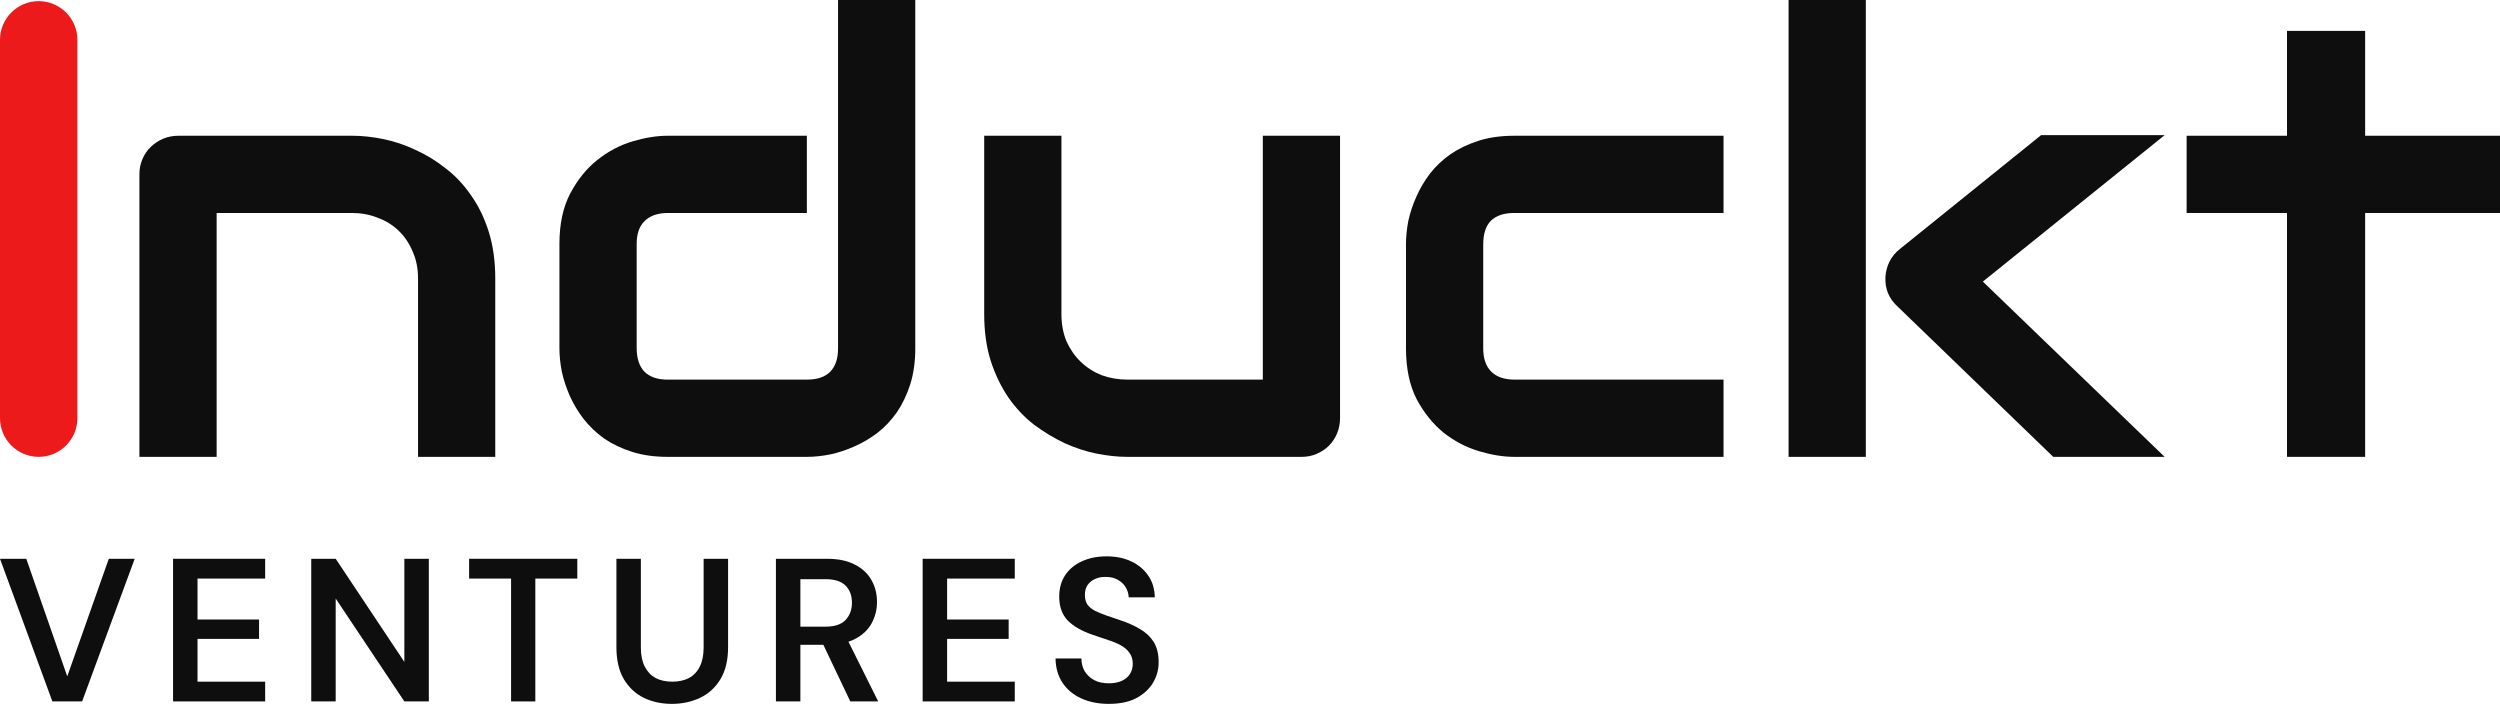
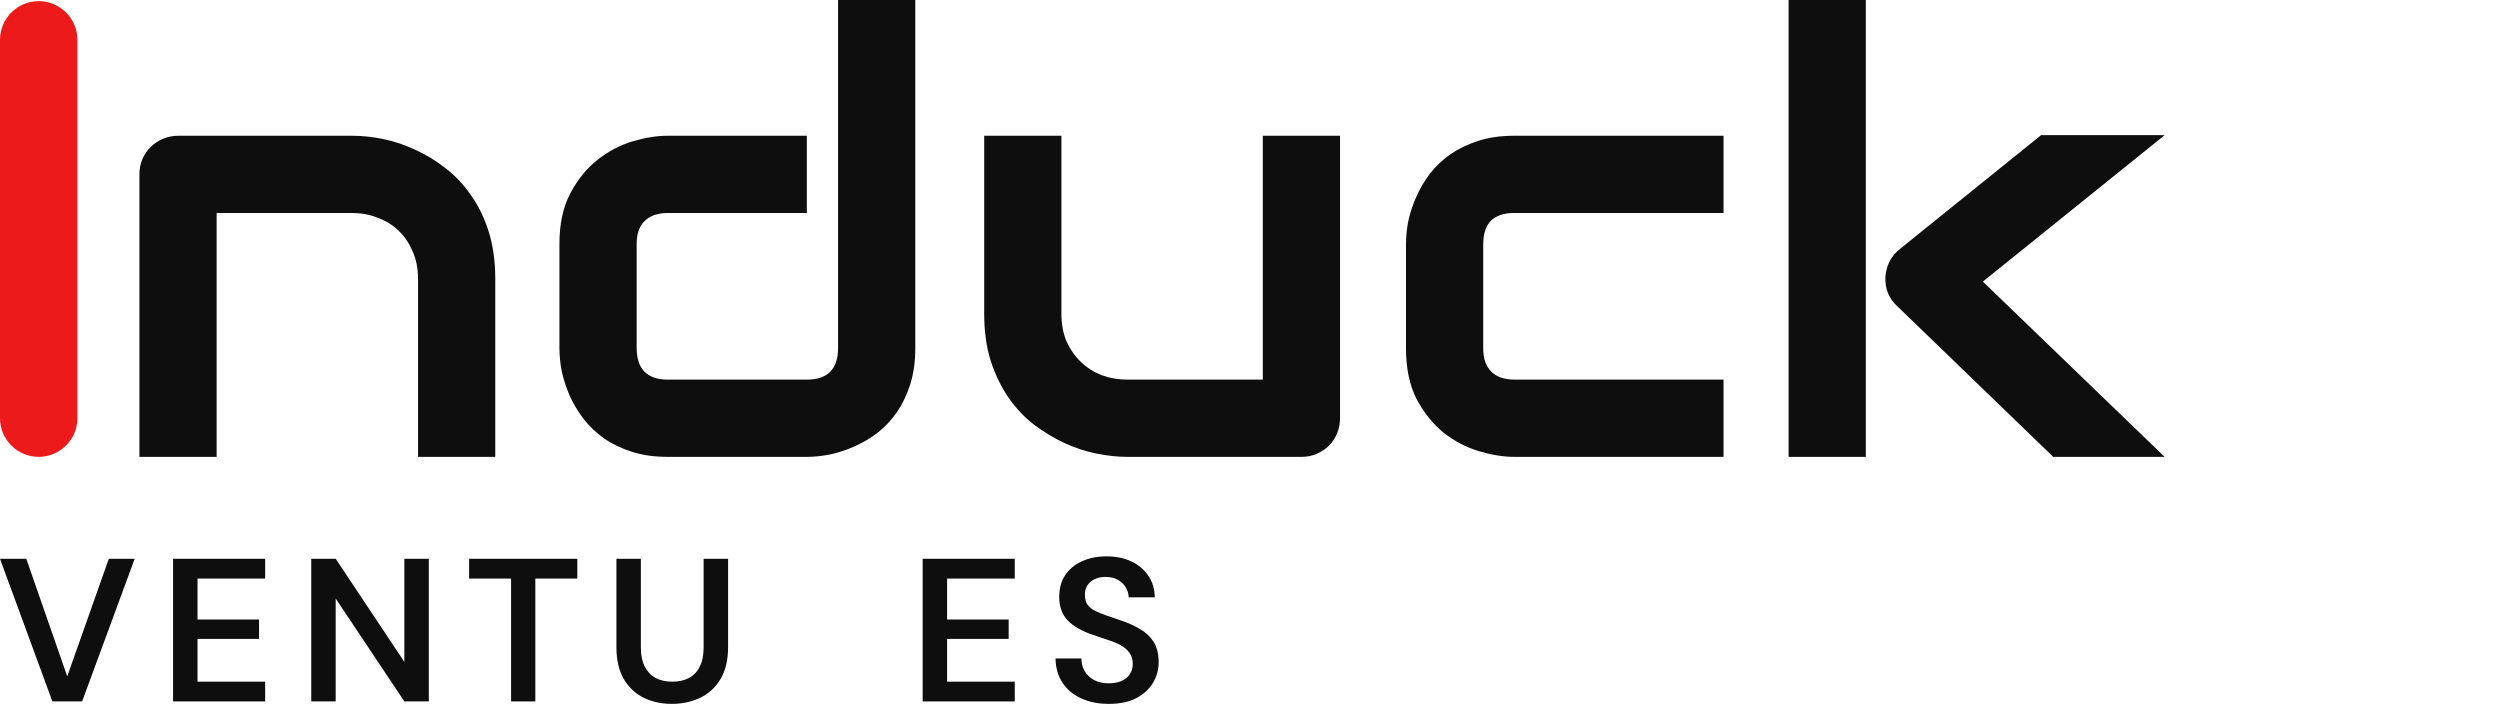
<svg xmlns="http://www.w3.org/2000/svg" width="159" height="45" viewBox="0 0 159 45" fill="none">
  <path d="M31.499 29.056H26.587V17.721C26.587 17.078 26.474 16.505 26.247 16.001C26.033 15.485 25.737 15.044 25.359 14.679C24.981 14.314 24.534 14.037 24.018 13.848C23.514 13.646 22.966 13.545 22.374 13.545H13.778V29.056H8.867V11.071C8.867 10.73 8.93 10.416 9.056 10.126C9.181 9.824 9.358 9.566 9.584 9.351C9.811 9.125 10.076 8.948 10.378 8.822C10.68 8.697 11.001 8.634 11.341 8.634H22.412C23.029 8.634 23.678 8.703 24.358 8.841C25.051 8.98 25.731 9.207 26.398 9.521C27.078 9.824 27.721 10.214 28.325 10.693C28.942 11.159 29.484 11.732 29.95 12.412C30.428 13.079 30.806 13.854 31.083 14.736C31.36 15.617 31.499 16.612 31.499 17.721V29.056Z" fill="#0E0E0E" />
  <path d="M58.212 22.16C58.212 23.004 58.105 23.766 57.891 24.446C57.677 25.113 57.393 25.705 57.041 26.222C56.688 26.726 56.279 27.16 55.813 27.525C55.347 27.878 54.855 28.168 54.339 28.394C53.835 28.621 53.319 28.791 52.79 28.904C52.274 29.005 51.782 29.056 51.316 29.056H42.456C41.612 29.056 40.857 28.948 40.189 28.734C39.522 28.52 38.93 28.237 38.413 27.884C37.91 27.519 37.475 27.103 37.11 26.637C36.757 26.171 36.468 25.687 36.241 25.183C36.014 24.666 35.844 24.15 35.731 23.634C35.63 23.105 35.58 22.613 35.58 22.16V15.51C35.58 14.251 35.806 13.187 36.26 12.318C36.726 11.436 37.299 10.724 37.979 10.183C38.672 9.629 39.421 9.232 40.227 8.992C41.033 8.753 41.776 8.634 42.456 8.634H51.316V13.545H42.494C41.839 13.545 41.342 13.715 41.002 14.056C40.661 14.383 40.492 14.868 40.492 15.51V22.122C40.492 22.79 40.655 23.294 40.983 23.634C41.323 23.974 41.814 24.144 42.456 24.144H51.316C51.984 24.144 52.481 23.974 52.809 23.634C53.136 23.294 53.3 22.802 53.3 22.16V0H58.212V22.16Z" fill="#0E0E0E" />
  <path d="M85.227 26.581C85.227 26.933 85.164 27.261 85.038 27.563C84.912 27.865 84.736 28.13 84.509 28.357C84.295 28.571 84.037 28.741 83.735 28.867C83.445 28.993 83.13 29.056 82.79 29.056H71.682C71.077 29.056 70.429 28.986 69.736 28.848C69.056 28.709 68.382 28.489 67.715 28.187C67.047 27.872 66.398 27.481 65.769 27.015C65.152 26.537 64.61 25.964 64.144 25.296C63.678 24.616 63.3 23.835 63.011 22.953C62.733 22.072 62.595 21.077 62.595 19.969V8.634H67.507V19.969C67.507 20.611 67.614 21.19 67.828 21.707C68.055 22.21 68.357 22.645 68.735 23.01C69.112 23.375 69.553 23.659 70.057 23.86C70.573 24.049 71.128 24.144 71.72 24.144H80.315V8.634H85.227V26.581Z" fill="#0E0E0E" />
  <path d="M109.617 29.056H96.298C95.618 29.056 94.875 28.936 94.069 28.697C93.263 28.457 92.513 28.067 91.82 27.525C91.14 26.971 90.567 26.26 90.101 25.391C89.648 24.509 89.421 23.432 89.421 22.16V15.51C89.421 15.044 89.472 14.553 89.572 14.037C89.686 13.52 89.856 13.01 90.082 12.506C90.309 11.99 90.599 11.499 90.951 11.033C91.317 10.567 91.751 10.158 92.255 9.805C92.771 9.452 93.363 9.169 94.031 8.955C94.698 8.741 95.454 8.634 96.298 8.634H109.617V13.545H96.298C95.656 13.545 95.164 13.709 94.824 14.037C94.497 14.364 94.333 14.868 94.333 15.548V22.16C94.333 22.802 94.503 23.294 94.843 23.634C95.183 23.974 95.681 24.144 96.336 24.144H109.617V29.056Z" fill="#0E0E0E" />
  <path d="M137.671 29.056H130.586L120.687 19.496C120.133 18.993 119.875 18.363 119.913 17.607C119.938 17.255 120.026 16.927 120.177 16.625C120.341 16.31 120.561 16.045 120.838 15.831L129.812 8.596H137.671L126.109 17.909L137.671 29.056ZM118.666 29.056H113.754V0H118.666V29.056Z" fill="#0E0E0E" />
-   <path d="M159 13.545H150.423V29.056H145.454V13.545H139.069V8.634H145.454V1.965H150.423V8.634H159V13.545Z" fill="#0E0E0E" />
  <path d="M4.922 26.595C4.922 27.954 3.82 29.056 2.461 29.056C1.102 29.056 0 27.954 0 26.595V2.534C0 1.175 1.102 0.073 2.461 0.073C3.82 0.073 4.922 1.175 4.922 2.534V26.595Z" fill="#EC1A1A" />
  <path d="M3.331 44.611L0 35.539H1.672L4.277 43.017L6.92 35.539H8.566L5.223 44.611H3.331Z" fill="#0E0E0E" />
  <path d="M11.007 44.611V35.539H16.864V36.797H12.562V39.401H16.476V40.633H12.562V43.354H16.864V44.611H11.007Z" fill="#0E0E0E" />
  <path d="M19.795 44.611V35.539H21.35L25.717 42.097V35.539H27.273V44.611H25.717L21.35 38.067V44.611H19.795Z" fill="#0E0E0E" />
  <path d="M32.505 44.611V36.797H29.836V35.539H36.717V36.797H34.047V44.611H32.505Z" fill="#0E0E0E" />
  <path d="M42.729 44.767C42.073 44.767 41.476 44.637 40.941 44.378C40.414 44.119 39.99 43.721 39.671 43.186C39.36 42.65 39.204 41.976 39.204 41.164V35.539H40.759V41.177C40.759 41.669 40.841 42.075 41.006 42.395C41.17 42.715 41.399 42.957 41.692 43.121C41.995 43.276 42.349 43.354 42.755 43.354C43.17 43.354 43.524 43.276 43.818 43.121C44.12 42.957 44.349 42.715 44.505 42.395C44.669 42.075 44.751 41.669 44.751 41.177V35.539H46.306V41.164C46.306 41.976 46.146 42.65 45.827 43.186C45.507 43.721 45.075 44.119 44.531 44.378C43.986 44.637 43.386 44.767 42.729 44.767Z" fill="#0E0E0E" />
-   <path d="M49.349 44.611V35.539H52.602C53.319 35.539 53.91 35.665 54.377 35.915C54.852 36.157 55.202 36.486 55.427 36.9C55.66 37.306 55.777 37.769 55.777 38.287C55.777 38.771 55.664 39.22 55.44 39.635C55.215 40.05 54.865 40.382 54.39 40.633C53.915 40.883 53.306 41.008 52.563 41.008H50.904V44.611H49.349ZM54.079 44.611L52.174 40.607H53.859L55.854 44.611H54.079ZM50.904 39.855H52.498C53.077 39.855 53.5 39.717 53.768 39.44C54.044 39.155 54.183 38.784 54.183 38.326C54.183 37.877 54.049 37.518 53.781 37.25C53.513 36.974 53.085 36.836 52.498 36.836H50.904V39.855Z" fill="#0E0E0E" />
  <path d="M58.681 44.611V35.539H64.539V36.797H60.236V39.401H64.15V40.633H60.236V43.354H64.539V44.611H58.681Z" fill="#0E0E0E" />
  <path d="M70.515 44.767C69.858 44.767 69.275 44.65 68.765 44.417C68.255 44.184 67.858 43.851 67.573 43.419C67.288 42.987 67.141 42.473 67.132 41.877H68.778C68.778 42.179 68.847 42.451 68.986 42.693C69.132 42.926 69.331 43.112 69.582 43.251C69.841 43.389 70.152 43.458 70.515 43.458C70.826 43.458 71.094 43.41 71.318 43.315C71.552 43.212 71.729 43.069 71.85 42.888C71.979 42.697 72.044 42.477 72.044 42.227C72.044 41.942 71.975 41.708 71.837 41.527C71.707 41.337 71.526 41.177 71.292 41.047C71.059 40.918 70.791 40.805 70.489 40.71C70.186 40.607 69.867 40.499 69.53 40.386C68.813 40.145 68.273 39.838 67.91 39.466C67.547 39.086 67.366 38.581 67.366 37.95C67.366 37.423 67.491 36.969 67.741 36.589C67.992 36.209 68.342 35.915 68.791 35.708C69.249 35.492 69.776 35.384 70.372 35.384C70.977 35.384 71.504 35.492 71.953 35.708C72.411 35.924 72.77 36.226 73.029 36.615C73.297 36.995 73.435 37.453 73.444 37.989H71.785C71.776 37.764 71.716 37.557 71.603 37.367C71.491 37.168 71.327 37.008 71.111 36.887C70.903 36.758 70.649 36.693 70.346 36.693C70.087 36.684 69.854 36.727 69.646 36.822C69.448 36.909 69.288 37.038 69.167 37.211C69.055 37.376 68.999 37.583 68.999 37.833C68.999 38.075 69.05 38.278 69.154 38.443C69.266 38.598 69.426 38.732 69.633 38.844C69.841 38.948 70.083 39.047 70.359 39.142C70.636 39.237 70.938 39.341 71.266 39.453C71.716 39.6 72.122 39.782 72.485 39.998C72.856 40.205 73.15 40.477 73.366 40.814C73.582 41.151 73.69 41.587 73.69 42.123C73.69 42.59 73.569 43.026 73.327 43.432C73.085 43.829 72.731 44.153 72.264 44.404C71.798 44.646 71.215 44.767 70.515 44.767Z" fill="#0E0E0E" />
</svg>